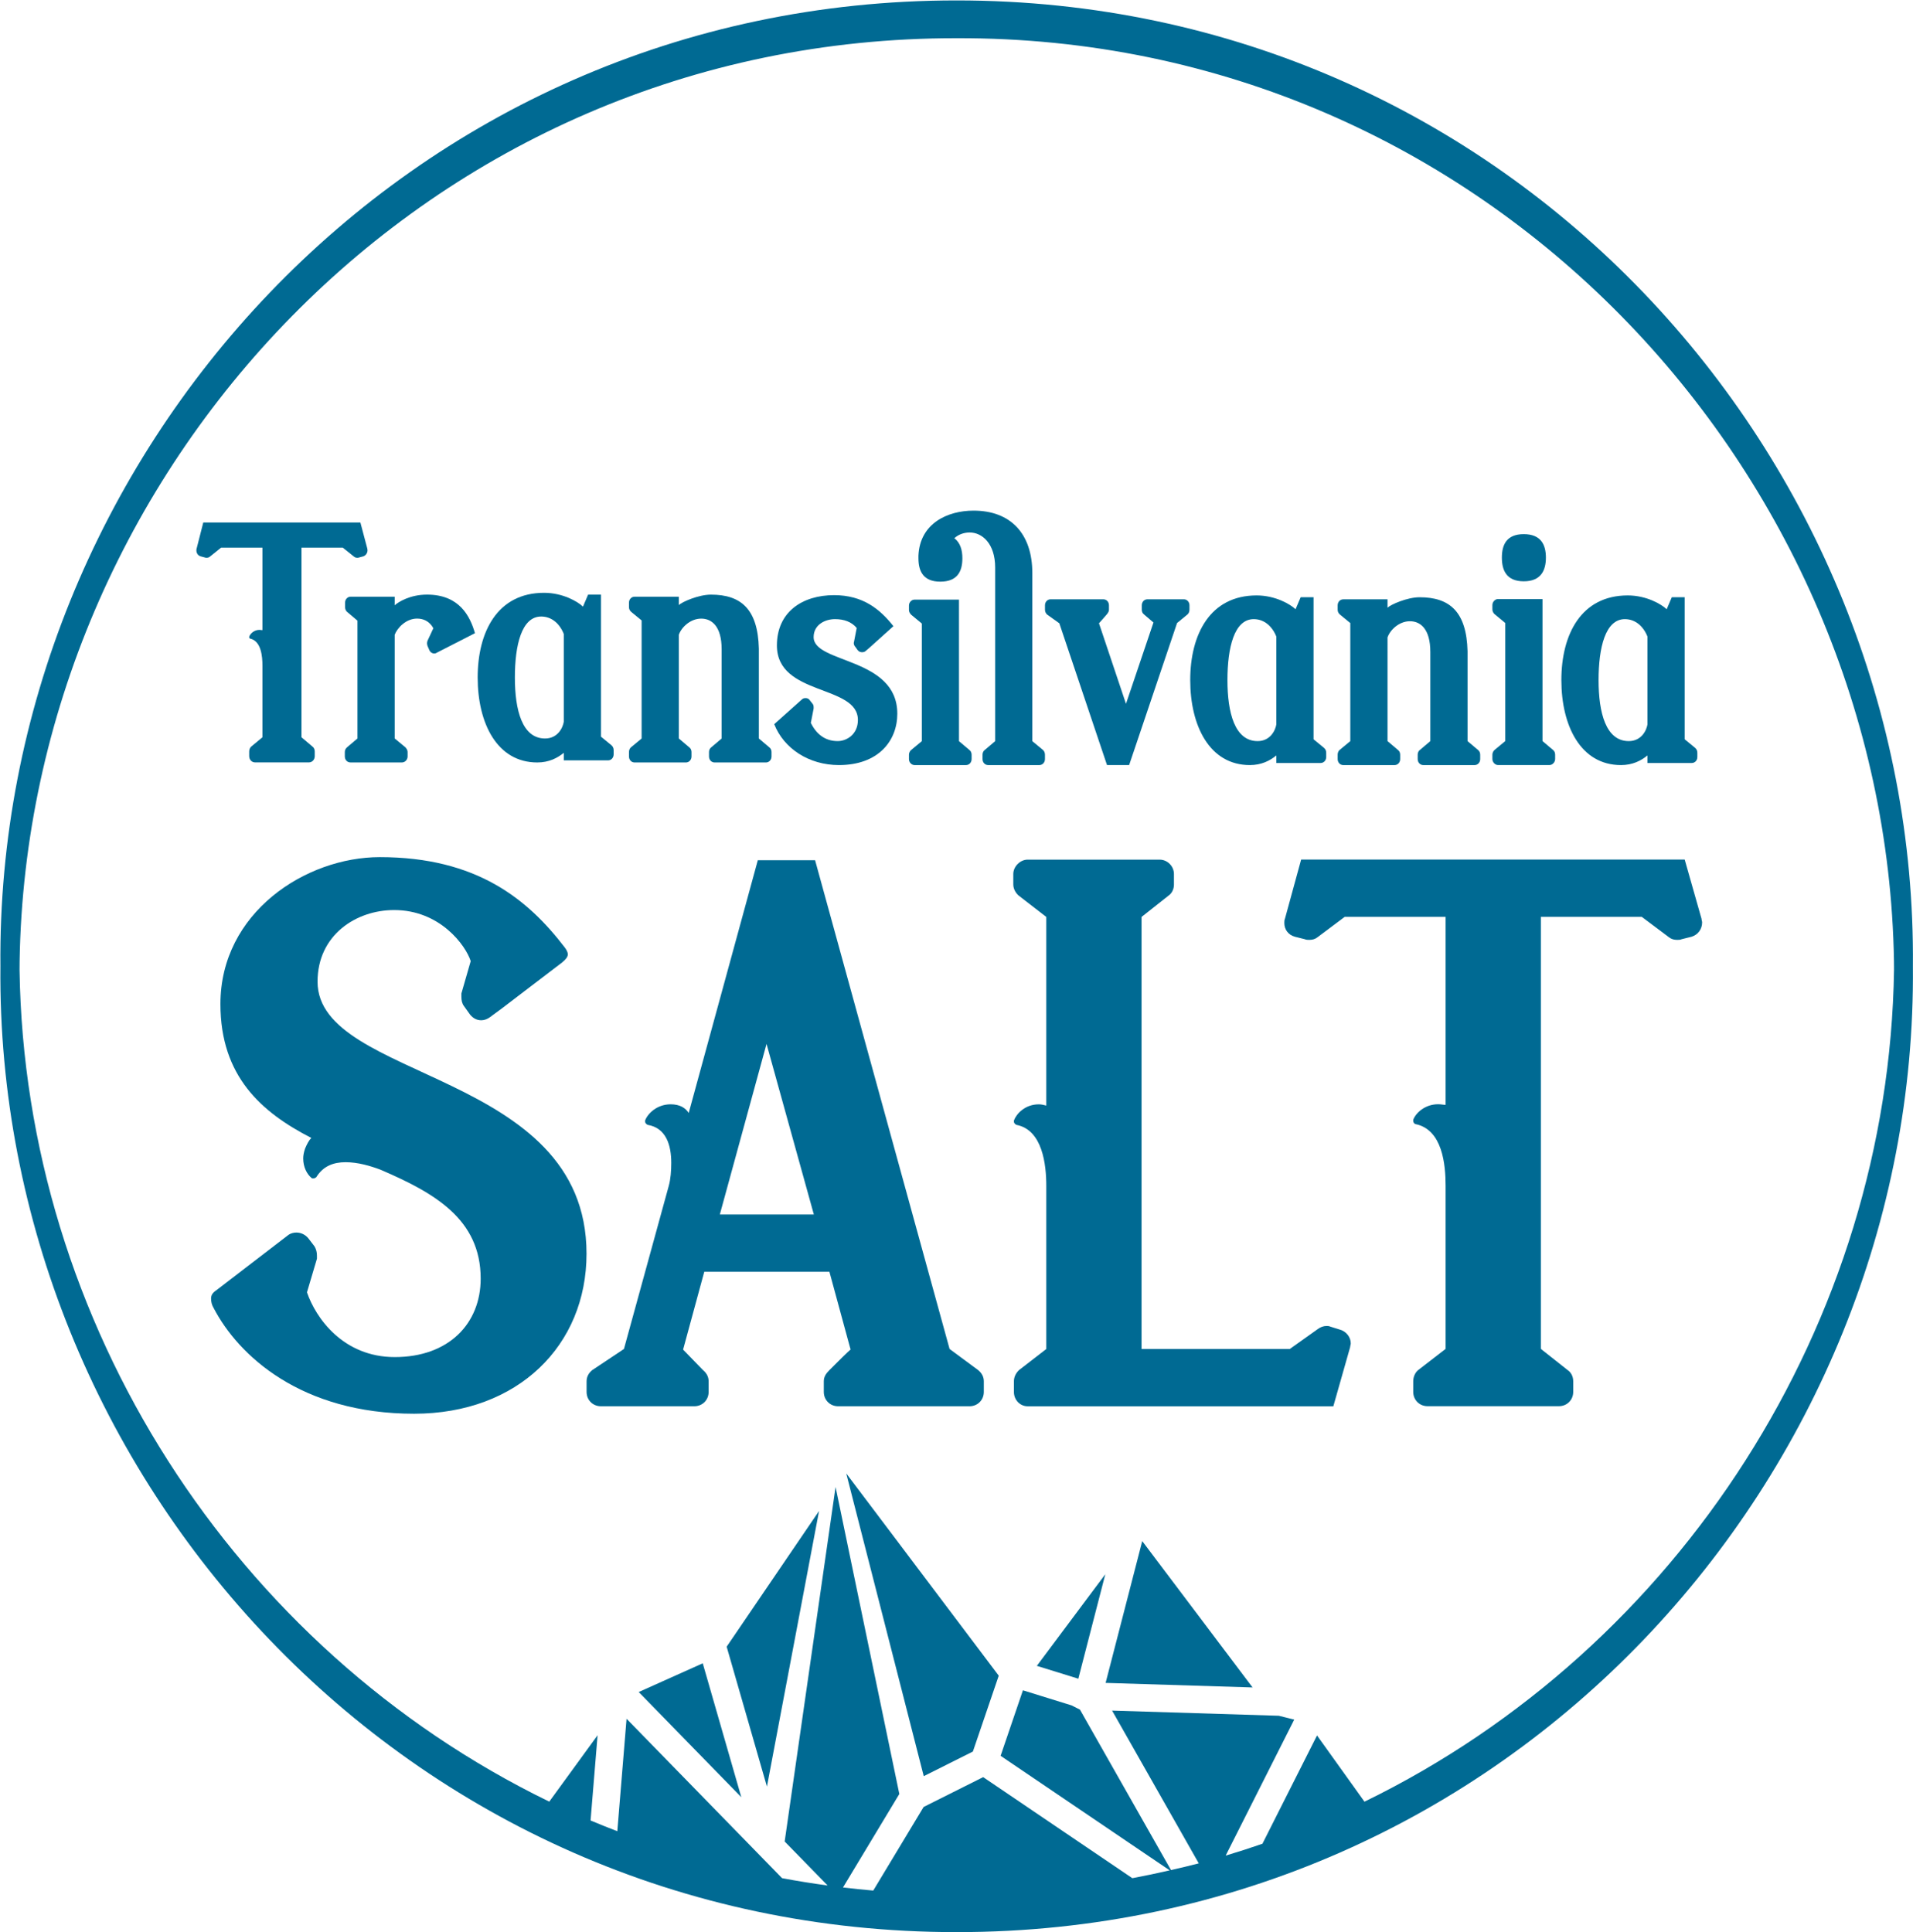
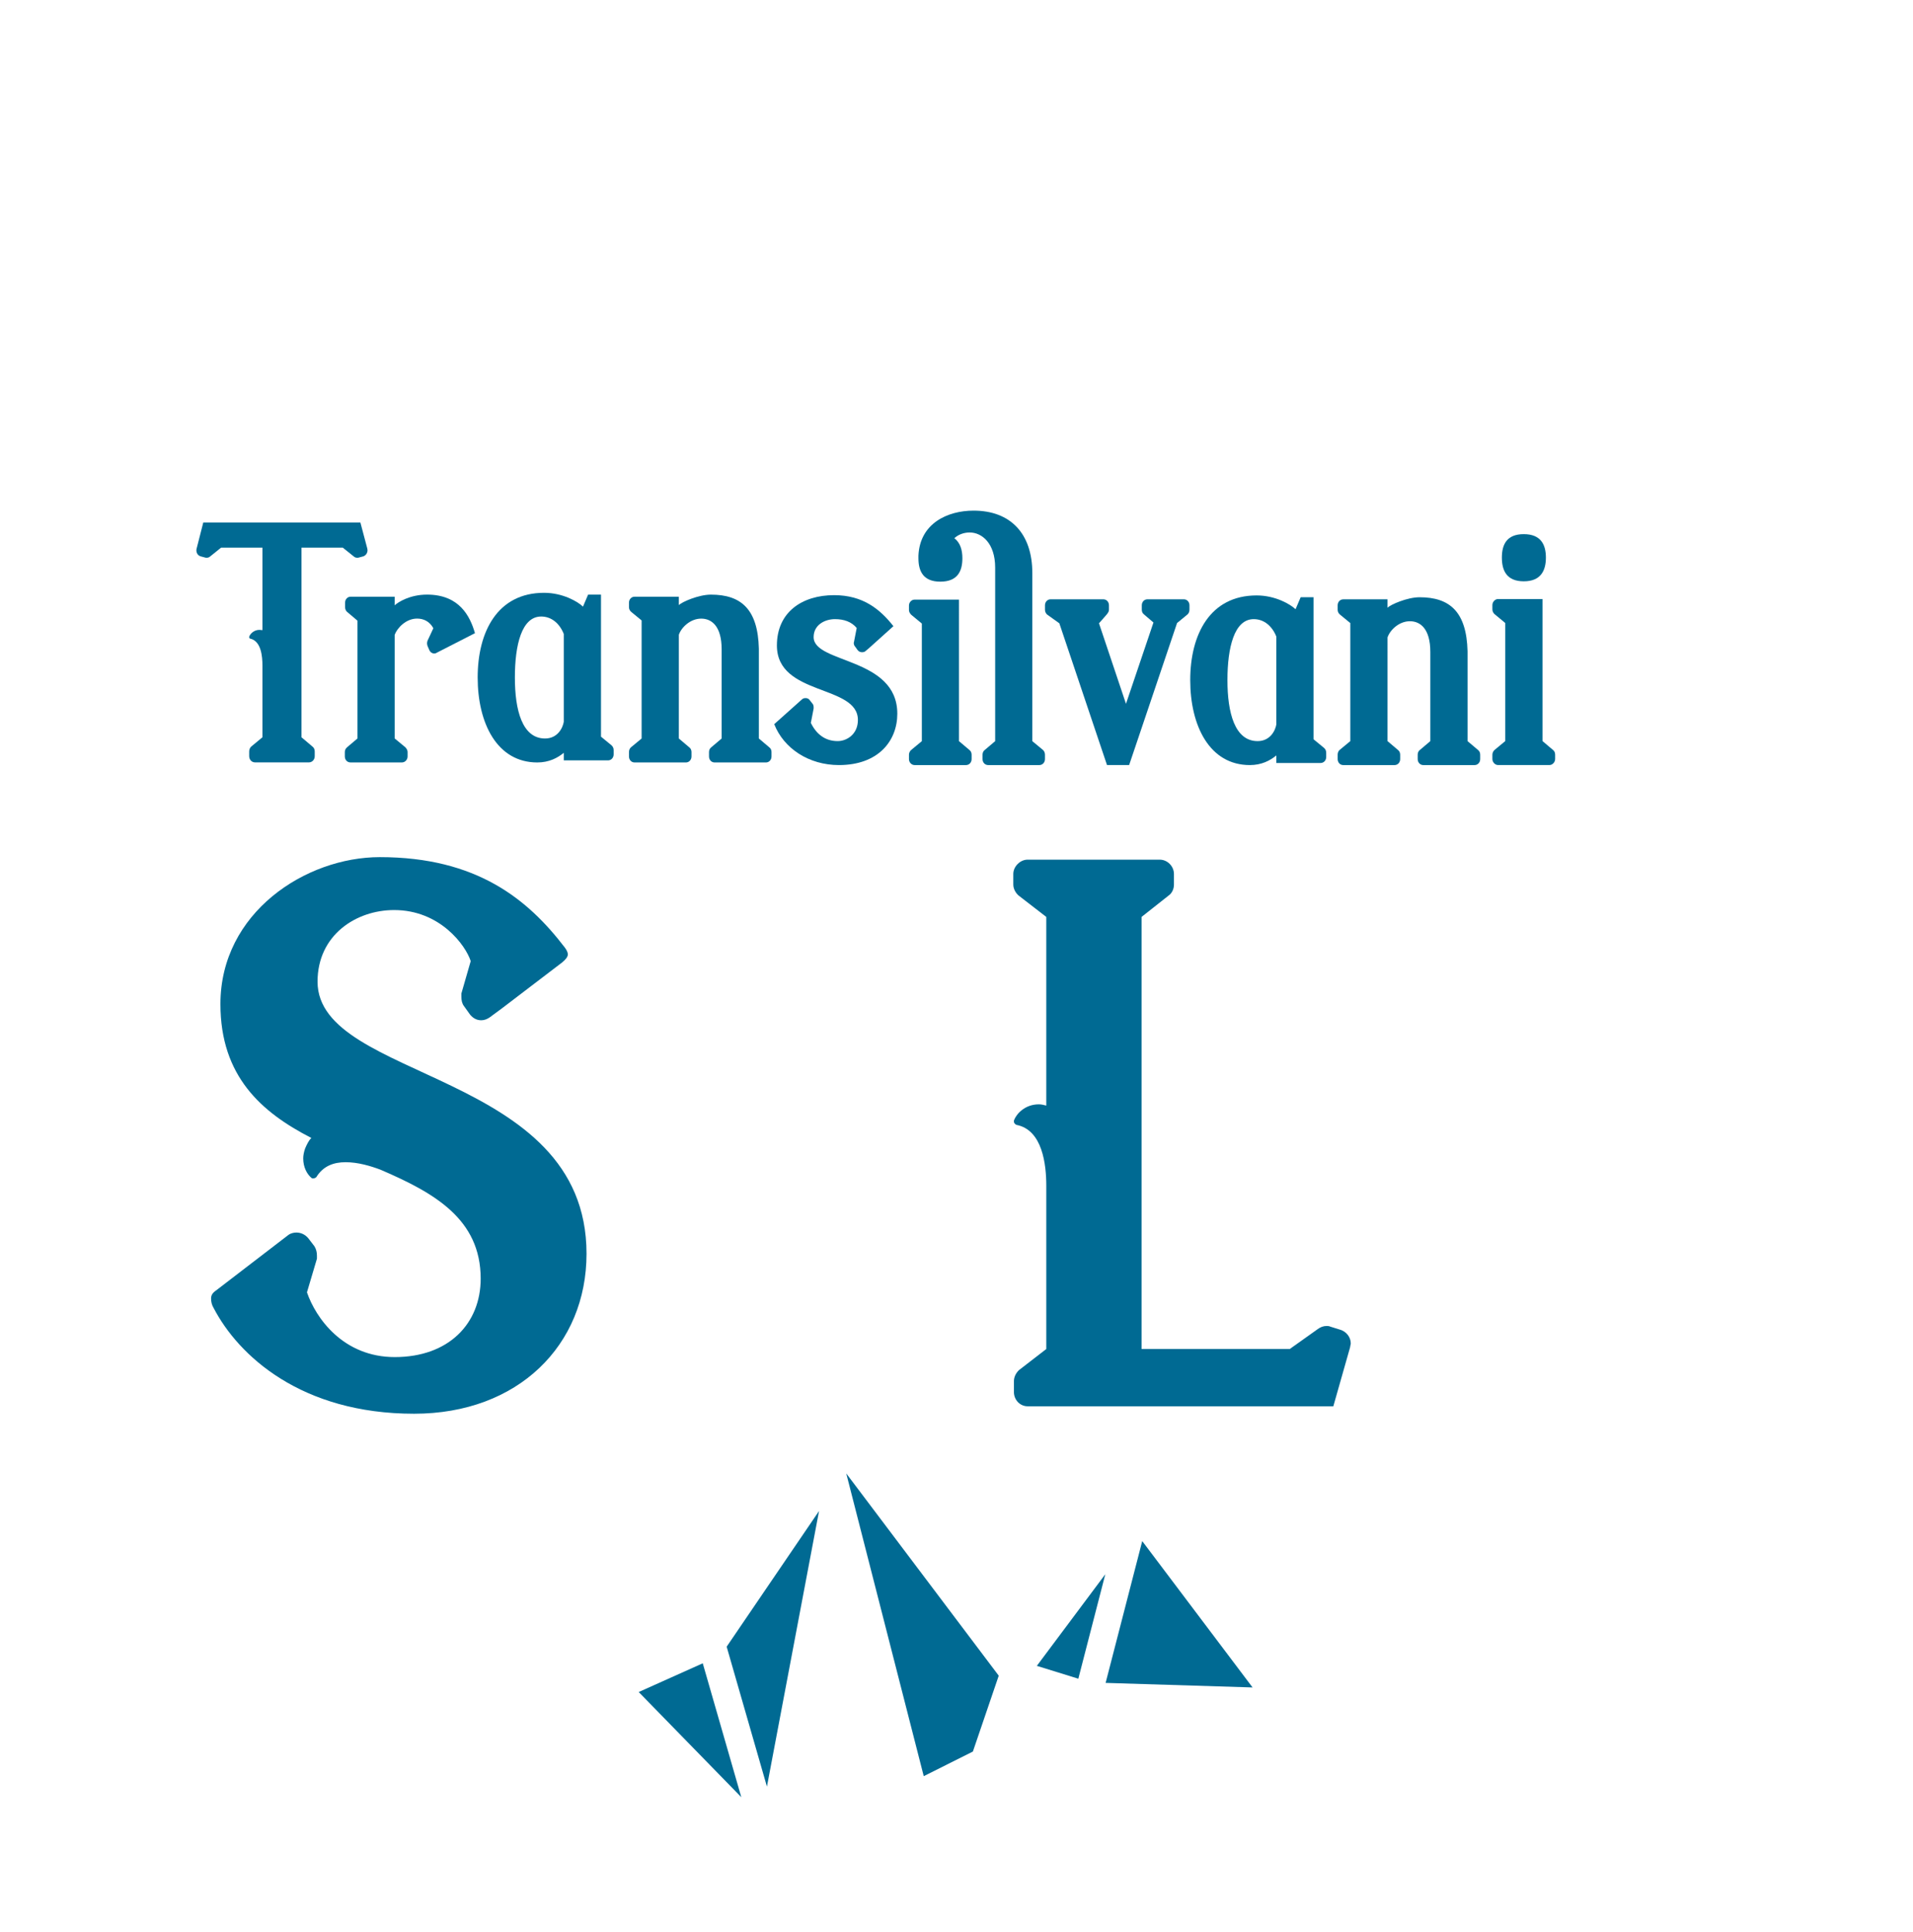
<svg xmlns="http://www.w3.org/2000/svg" version="1.1" id="svg1" viewBox="47.24 46.2 207.87 209.97">
  <defs id="defs1">
    <clipPath clipPathUnits="userSpaceOnUse" id="clipPath2">
      <path d="M 0,226.772 H 226.772 V 0 H 0 Z" transform="translate(-65.362,-147.421)" id="path2" />
    </clipPath>
    <clipPath clipPathUnits="userSpaceOnUse" id="clipPath4">
      <path d="M 0,226.772 H 226.772 V 0 H 0 Z" transform="translate(-157.827,-146.677)" id="path4" />
    </clipPath>
    <clipPath clipPathUnits="userSpaceOnUse" id="clipPath6">
      <path d="M 0,226.772 H 226.772 V 0 H 0 Z" transform="translate(-81.376,-133.293)" id="path6" />
    </clipPath>
    <clipPath clipPathUnits="userSpaceOnUse" id="clipPath8">
      <path d="M 0,226.772 H 226.772 V 0 H 0 Z" transform="translate(-139.447,-133.08)" id="path8" />
    </clipPath>
    <clipPath clipPathUnits="userSpaceOnUse" id="clipPath10">
-       <path d="M 0,226.772 H 226.772 V 0 H 0 Z" transform="translate(-169.693,-133.08)" id="path10" />
-     </clipPath>
+       </clipPath>
    <clipPath clipPathUnits="userSpaceOnUse" id="clipPath12">
      <path d="M 0,226.772 H 226.772 V 0 H 0 Z" transform="translate(-98.127,-131.211)" id="path12" />
    </clipPath>
    <clipPath clipPathUnits="userSpaceOnUse" id="clipPath14">
      <path d="M 0,226.772 H 226.772 V 0 H 0 Z" transform="translate(-155.882,-130.998)" id="path14" />
    </clipPath>
    <clipPath clipPathUnits="userSpaceOnUse" id="clipPath16">
      <path d="M 0,226.772 H 226.772 V 0 H 0 Z" transform="translate(-74.137,-140.517)" id="path16" />
    </clipPath>
    <clipPath clipPathUnits="userSpaceOnUse" id="clipPath18">
      <path d="M 0,226.772 H 226.772 V 0 H 0 Z" transform="translate(-108.557,-133.951)" id="path18" />
    </clipPath>
    <clipPath clipPathUnits="userSpaceOnUse" id="clipPath20">
      <path d="M 0,226.772 H 226.772 V 0 H 0 Z" transform="translate(-131.912,-143.278)" id="path20" />
    </clipPath>
    <clipPath clipPathUnits="userSpaceOnUse" id="clipPath22">
      <path d="M 0,226.772 H 226.772 V 0 H 0 Z" transform="translate(-120.431,-130.996)" id="path22" />
    </clipPath>
    <clipPath clipPathUnits="userSpaceOnUse" id="clipPath24">
      <path d="M 0,226.772 H 226.772 V 0 H 0 Z" transform="translate(-123.309,-55.304)" id="path24" />
    </clipPath>
    <clipPath clipPathUnits="userSpaceOnUse" id="clipPath26">
      <path d="M 0,226.772 H 226.772 V 0 H 0 Z" transform="translate(-125.533,-54.963)" id="path26" />
    </clipPath>
    <clipPath clipPathUnits="userSpaceOnUse" id="clipPath28">
      <path d="M 0,226.772 H 226.772 V 0 H 0 Z" transform="translate(-87.482,-54.219)" id="path28" />
    </clipPath>
    <clipPath clipPathUnits="userSpaceOnUse" id="clipPath30">
      <path d="M 0,226.772 H 226.772 V 0 H 0 Z" transform="translate(-97.932,-46.511)" id="path30" />
    </clipPath>
    <clipPath clipPathUnits="userSpaceOnUse" id="clipPath32">
      <path d="M 0,226.772 H 226.772 V 0 H 0 Z" transform="translate(-110.712,-47.362)" id="path32" />
    </clipPath>
    <clipPath clipPathUnits="userSpaceOnUse" id="clipPath34">
-       <path d="M 0,226.772 H 226.772 V 0 H 0 Z" transform="translate(-101.755,-93.138)" id="path34" />
-     </clipPath>
+       </clipPath>
    <clipPath clipPathUnits="userSpaceOnUse" id="clipPath36">
      <path d="M 0,226.772 H 226.772 V 0 H 0 Z" transform="translate(-144.649,-83.749)" id="path36" />
    </clipPath>
    <clipPath clipPathUnits="userSpaceOnUse" id="clipPath38">
      <path d="M 0,226.772 H 226.772 V 0 H 0 Z" transform="translate(-83.23,-89.941)" id="path38" />
    </clipPath>
    <clipPath clipPathUnits="userSpaceOnUse" id="clipPath40">
      <path d="M 0,226.772 H 226.772 V 0 H 0 Z" transform="translate(-174.096,-117.247)" id="path40" />
    </clipPath>
    <clipPath clipPathUnits="userSpaceOnUse" id="clipPath42">
      <path d="M 0,226.772 H 226.772 V 0 H 0 Z" transform="translate(-146.63,-45.281)" id="path42" />
    </clipPath>
  </defs>
  <g id="g1">
    <path id="path1" d="m 0,0 c 0,-0.044 0.021,-0.089 0.021,-0.134 0,-0.245 -0.146,-0.445 -0.354,-0.512 l -0.332,-0.089 c -0.042,-0.022 -0.104,-0.022 -0.146,-0.022 -0.104,0 -0.187,0.022 -0.27,0.089 l -0.915,0.735 h -3.368 v -15.459 l 0.894,-0.757 c 0.125,-0.09 0.187,-0.246 0.187,-0.401 v -0.379 c 0,-0.29 -0.208,-0.512 -0.478,-0.512 h -4.386 c -0.271,0 -0.479,0.222 -0.479,0.512 v 0.379 c 0,0.155 0.063,0.311 0.167,0.401 l 0.914,0.757 v 5.836 c 0,0.757 -0.103,2.005 -0.998,2.205 -0.041,0 -0.083,0.067 -0.083,0.111 v 0.045 c 0.083,0.245 0.395,0.557 0.832,0.557 0.104,0 0.166,-0.022 0.249,-0.022 v 6.727 h -3.368 l -0.914,-0.735 c -0.083,-0.067 -0.167,-0.089 -0.271,-0.089 -0.041,0 -0.103,0 -0.145,0.022 l -0.333,0.089 c -0.229,0.067 -0.353,0.267 -0.353,0.49 0,0.044 0,0.112 0.021,0.156 l 0.54,2.116 h 12.807 z" style="fill:#006a93;fill-opacity:1;fill-rule:nonzero;stroke:none" transform="matrix(1.333,0,0,-1.333,87.149,105.801)" clip-path="url(#clipPath2)" />
    <path id="path3" d="M 0,0 C 0,1.063 0.396,1.912 1.785,1.912 3.173,1.912 3.589,1.063 3.589,0 3.589,-1.062 3.173,-1.933 1.785,-1.933 0.396,-1.933 0,-1.062 0,0 m 4.164,-15.679 c 0.119,-0.085 0.178,-0.233 0.178,-0.382 v -0.361 c 0,-0.255 -0.218,-0.489 -0.456,-0.489 h -4.203 c -0.238,0 -0.456,0.234 -0.456,0.489 v 0.361 c 0,0.149 0.079,0.297 0.178,0.382 l 0.872,0.723 v 9.624 l -0.872,0.722 c -0.099,0.085 -0.178,0.234 -0.178,0.382 v 0.362 c 0,0.254 0.218,0.488 0.456,0.488 h 3.628 v -11.578 z" style="fill:#006a93;fill-opacity:1;fill-rule:nonzero;stroke:none" transform="matrix(1.333,0,0,-1.333,210.436,106.794)" clip-path="url(#clipPath4)" />
    <path id="path5" d="m 0,0 v 7.16 c -0.337,0.849 -0.991,1.423 -1.844,1.423 -1.586,0 -2.142,-2.316 -2.142,-4.971 0,-2.656 0.595,-4.972 2.459,-4.972 1.031,0 1.448,0.871 1.527,1.36 m 3.886,-1.912 c 0.119,-0.106 0.179,-0.234 0.179,-0.404 v -0.339 c 0,-0.276 -0.198,-0.489 -0.456,-0.489 H 0 v 0.616 c -0.516,-0.425 -1.209,-0.786 -2.161,-0.786 -3.272,0 -4.858,3.187 -4.858,6.926 0,3.718 1.606,6.904 5.413,6.904 1.527,0 2.756,-0.722 3.172,-1.126 l 0.417,0.978 H 3.034 V -1.211 Z" style="fill:#006a93;fill-opacity:1;fill-rule:nonzero;stroke:none" transform="matrix(1.333,0,0,-1.333,108.501,124.638)" clip-path="url(#clipPath6)" />
    <path id="path7" d="m 0,0 v 7.16 c -0.337,0.849 -0.991,1.423 -1.844,1.423 -1.586,0 -2.142,-2.316 -2.142,-4.971 0,-2.656 0.595,-4.972 2.459,-4.972 1.031,0 1.448,0.871 1.527,1.36 m 3.886,-1.912 c 0.119,-0.106 0.179,-0.234 0.179,-0.404 v -0.34 c 0,-0.275 -0.198,-0.488 -0.456,-0.488 H 0 v 0.616 c -0.516,-0.425 -1.209,-0.786 -2.161,-0.786 -3.272,0 -4.858,3.187 -4.858,6.926 0,3.718 1.606,6.904 5.413,6.904 1.527,0 2.756,-0.722 3.172,-1.126 l 0.417,0.978 H 3.034 V -1.211 Z" style="fill:#006a93;fill-opacity:1;fill-rule:nonzero;stroke:none" transform="matrix(1.333,0,0,-1.333,185.929,124.923)" clip-path="url(#clipPath8)" />
-     <path id="path9" d="m 0,0 v 7.16 c -0.337,0.849 -0.991,1.423 -1.844,1.423 -1.586,0 -2.142,-2.316 -2.142,-4.971 0,-2.656 0.595,-4.972 2.459,-4.972 1.031,0 1.448,0.871 1.527,1.36 m 3.886,-1.912 c 0.119,-0.106 0.179,-0.234 0.179,-0.404 v -0.34 c 0,-0.275 -0.198,-0.488 -0.456,-0.488 H 0 v 0.616 c -0.516,-0.425 -1.209,-0.786 -2.161,-0.786 -3.272,0 -4.858,3.187 -4.858,6.926 0,3.718 1.606,6.904 5.413,6.904 1.527,0 2.756,-0.722 3.172,-1.126 l 0.417,0.978 H 3.034 V -1.211 Z" style="fill:#006a93;fill-opacity:1;fill-rule:nonzero;stroke:none" transform="matrix(1.333,0,0,-1.333,226.257,124.923)" clip-path="url(#clipPath10)" />
    <path id="path11" d="m 0,0 c 0.119,-0.085 0.178,-0.234 0.178,-0.382 v -0.361 c 0,-0.276 -0.198,-0.489 -0.456,-0.489 h -4.183 c -0.258,0 -0.456,0.213 -0.456,0.489 v 0.361 c 0,0.148 0.059,0.297 0.178,0.382 l 0.852,0.722 v 7.266 c 0,1.891 -0.812,2.507 -1.665,2.507 -0.892,0 -1.626,-0.722 -1.824,-1.317 V 0.722 L -6.524,0 c 0.119,-0.085 0.179,-0.234 0.179,-0.382 v -0.361 c 0,-0.276 -0.199,-0.489 -0.456,-0.489 h -4.184 c -0.258,0 -0.456,0.213 -0.456,0.489 v 0.361 c 0,0.148 0.059,0.297 0.158,0.382 l 0.873,0.722 v 9.624 l -0.853,0.701 c -0.119,0.107 -0.178,0.234 -0.178,0.383 v 0.361 c 0,0.276 0.198,0.489 0.456,0.489 h 3.609 V 11.6 c 0.258,0.255 1.606,0.85 2.617,0.85 2.459,0 3.827,-1.19 3.906,-4.398 v -7.33 z" style="fill:#006a93;fill-opacity:1;fill-rule:nonzero;stroke:none" transform="matrix(1.333,0,0,-1.333,130.836,127.414)" clip-path="url(#clipPath12)" />
    <path id="path13" d="m 0,0 c 0.119,-0.085 0.178,-0.234 0.178,-0.382 v -0.361 c 0,-0.276 -0.198,-0.489 -0.456,-0.489 h -4.183 c -0.258,0 -0.456,0.213 -0.456,0.489 v 0.361 c 0,0.148 0.059,0.297 0.178,0.382 l 0.852,0.722 v 7.266 c 0,1.891 -0.812,2.507 -1.665,2.507 -0.892,0 -1.626,-0.722 -1.824,-1.317 V 0.722 L -6.524,0 c 0.119,-0.085 0.179,-0.234 0.179,-0.382 v -0.361 c 0,-0.276 -0.199,-0.489 -0.456,-0.489 h -4.184 c -0.258,0 -0.456,0.213 -0.456,0.489 v 0.361 c 0,0.148 0.059,0.297 0.158,0.382 l 0.873,0.722 v 9.624 l -0.853,0.701 c -0.119,0.107 -0.178,0.234 -0.178,0.383 v 0.361 c 0,0.276 0.198,0.489 0.456,0.489 h 3.609 V 11.6 c 0.258,0.255 1.606,0.85 2.617,0.85 2.459,0 3.827,-1.19 3.906,-4.398 v -7.33 z" style="fill:#006a93;fill-opacity:1;fill-rule:nonzero;stroke:none" transform="matrix(1.333,0,0,-1.333,207.843,127.699)" clip-path="url(#clipPath14)" />
    <path id="path15" d="m 0,0 -3.113,-1.593 c -0.059,-0.043 -0.139,-0.064 -0.198,-0.064 -0.179,0 -0.337,0.106 -0.417,0.297 l -0.139,0.319 c -0.019,0.063 -0.039,0.148 -0.039,0.212 0,0.085 0.02,0.149 0.039,0.213 l 0.476,1.02 c -0.317,0.573 -0.813,0.786 -1.328,0.786 -0.892,0 -1.606,-0.744 -1.825,-1.318 v -8.455 l 0.873,-0.722 c 0.099,-0.107 0.179,-0.234 0.179,-0.383 v -0.361 c 0,-0.276 -0.218,-0.488 -0.457,-0.488 h -4.203 c -0.258,0 -0.456,0.212 -0.456,0.488 v 0.361 c 0,0.149 0.059,0.276 0.178,0.383 l 0.853,0.722 v 9.602 l -0.853,0.723 c -0.099,0.085 -0.158,0.233 -0.158,0.382 v 0.362 c 0,0.276 0.198,0.488 0.456,0.488 h 3.588 V 2.273 c 0.278,0.255 1.23,0.871 2.638,0.871 C -1.269,3.144 -0.396,1.381 0,0" style="fill:#006a93;fill-opacity:1;fill-rule:nonzero;stroke:none" transform="matrix(1.333,0,0,-1.333,98.85,115.007)" clip-path="url(#clipPath16)" />
    <path id="path17" d="m 0,0 c 0,-2.21 -1.546,-4.185 -4.758,-4.185 -2.459,0 -4.502,1.36 -5.275,3.335 l 2.26,2.019 c 0.08,0.085 0.199,0.106 0.298,0.106 0.119,0 0.258,-0.043 0.337,-0.17 L -6.92,0.828 C -6.841,0.743 -6.821,0.637 -6.821,0.531 V 0.425 l -0.218,-1.126 -0.02,-0.021 c 0.437,-0.914 1.15,-1.509 2.201,-1.509 0.734,0 1.646,0.553 1.646,1.721 0,2.911 -6.603,1.934 -6.603,6.076 0,2.72 2.062,4.1 4.66,4.1 2.359,0 3.748,-1.147 4.838,-2.528 L -2.3,5.354 -2.577,5.12 c -0.08,-0.085 -0.199,-0.106 -0.298,-0.106 -0.119,0 -0.258,0.042 -0.357,0.17 L -3.43,5.46 c -0.08,0.085 -0.119,0.191 -0.119,0.297 0,0.021 0,0.064 0.02,0.106 l 0.218,1.126 c -0.417,0.51 -1.051,0.723 -1.765,0.723 -0.833,0 -1.745,-0.467 -1.745,-1.466 C -6.821,4.079 0,4.631 0,0" style="fill:#006a93;fill-opacity:1;fill-rule:nonzero;stroke:none" transform="matrix(1.333,0,0,-1.333,144.743,123.761)" clip-path="url(#clipPath18)" />
    <path id="path19" d="M 0,0 C 0.258,0 0.456,-0.213 0.456,-0.489 V -0.85 c 0,-0.149 -0.06,-0.298 -0.159,-0.382 l -0.852,-0.701 -3.907,-11.579 h -1.804 l -3.886,11.557 -1.012,0.723 c -0.099,0.106 -0.158,0.233 -0.158,0.382 v 0.361 c 0,0.276 0.198,0.489 0.456,0.489 h 4.303 c 0.257,0 0.456,-0.213 0.456,-0.489 V -0.85 c 0,-0.149 -0.08,-0.255 -0.179,-0.382 -0.138,-0.17 -0.634,-0.723 -0.634,-0.723 l 2.201,-6.564 2.24,6.628 -0.773,0.659 c -0.119,0.084 -0.178,0.233 -0.178,0.382 v 0.361 C -3.43,-0.213 -3.232,0 -2.974,0 Z" style="fill:#006a93;fill-opacity:1;fill-rule:nonzero;stroke:none" transform="matrix(1.333,0,0,-1.333,175.882,111.326)" clip-path="url(#clipPath20)" />
    <path id="path21" d="m 0,0 c 0.099,-0.085 0.159,-0.233 0.159,-0.382 v -0.36 c 0,-0.276 -0.198,-0.488 -0.456,-0.488 h -4.177 c -0.257,0 -0.455,0.212 -0.455,0.488 v 0.36 c 0,0.149 0.059,0.297 0.178,0.382 L -3.9,0.721 v 14.147 c 0,1.973 -1.069,2.864 -2.078,2.864 -0.475,0 -0.931,-0.17 -1.248,-0.467 0.476,-0.361 0.654,-0.954 0.654,-1.633 0,-1.061 -0.396,-1.909 -1.802,-1.909 -1.385,0 -1.781,0.848 -1.781,1.909 v 0.212 c 0.119,2.651 2.395,3.669 4.493,3.669 3.029,0 4.791,-1.888 4.791,-5.09 V 0.721 Z m -5.998,0 c 0.119,-0.085 0.178,-0.233 0.178,-0.382 v -0.36 c 0,-0.276 -0.198,-0.488 -0.455,-0.488 h -4.197 c -0.238,0 -0.455,0.212 -0.455,0.488 v 0.36 c 0,0.149 0.079,0.297 0.178,0.382 l 0.871,0.721 v 9.587 l -0.871,0.721 c -0.099,0.106 -0.178,0.234 -0.178,0.382 v 0.36 c 0,0.276 0.217,0.488 0.455,0.488 h 3.623 V 0.721 Z" style="fill:#006a93;fill-opacity:1;fill-rule:nonzero;stroke:none" transform="matrix(1.333,0,0,-1.333,160.575,127.701)" clip-path="url(#clipPath22)" />
    <path id="path23" d="M 0,0 2.2,8.519 -3.382,1.048 Z" style="fill:#006a93;fill-opacity:1;fill-rule:nonzero;stroke:none" transform="matrix(1.333,0,0,-1.333,164.413,228.624)" clip-path="url(#clipPath24)" />
    <path id="path25" d="M 0,0 11.979,-0.371 2.985,11.56 Z" style="fill:#006a93;fill-opacity:1;fill-rule:nonzero;stroke:none" transform="matrix(1.333,0,0,-1.333,167.378,229.079)" clip-path="url(#clipPath26)" />
    <path id="path27" d="M 0,0 8.363,-8.573 5.221,2.342 Z" style="fill:#006a93;fill-opacity:1;fill-rule:nonzero;stroke:none" transform="matrix(1.333,0,0,-1.333,116.643,230.071)" clip-path="url(#clipPath28)" />
    <path id="path29" d="M 0,0 4.249,22.469 -3.283,11.406 Z" style="fill:#006a93;fill-opacity:1;fill-rule:nonzero;stroke:none" transform="matrix(1.333,0,0,-1.333,130.576,240.348)" clip-path="url(#clipPath30)" />
    <path id="path31" d="M 0,0 4.006,2.007 6.113,8.191 -6.317,24.679 Z" style="fill:#006a93;fill-opacity:1;fill-rule:nonzero;stroke:none" transform="matrix(1.333,0,0,-1.333,147.616,239.214)" clip-path="url(#clipPath32)" />
-     <path id="path33" d="M 0,0 -3.857,13.907 -7.664,0 Z m 13.4,-12.689 c 0.304,-0.253 0.456,-0.558 0.456,-0.913 v -0.863 c 0,-0.66 -0.507,-1.168 -1.167,-1.168 H 1.98 c -0.66,0 -1.168,0.508 -1.168,1.168 v 0.863 c 0,0.355 0.153,0.609 0.457,0.913 0.609,0.61 1.624,1.625 1.726,1.675 L 1.269,-4.67 H -8.933 l -1.725,-6.344 1.624,-1.675 c 0.304,-0.253 0.457,-0.558 0.457,-0.913 v -0.863 c 0,-0.66 -0.508,-1.168 -1.168,-1.168 h -7.613 c -0.66,0 -1.167,0.508 -1.167,1.168 v 0.863 c 0,0.355 0.152,0.66 0.457,0.913 l 2.588,1.726 3.654,13.297 c 0.153,0.559 0.203,1.219 0.203,1.878 0,1.422 -0.406,2.843 -1.928,3.096 -0.102,0.051 -0.203,0.153 -0.203,0.255 v 0.101 c 0.203,0.558 0.964,1.319 2.081,1.319 0.761,0 1.218,-0.304 1.472,-0.71 l 5.633,20.606 h 4.67 l 10.963,-39.842 z" style="fill:#006a93;fill-opacity:1;fill-rule:nonzero;stroke:none" transform="matrix(1.333,0,0,-1.333,135.674,178.178)" clip-path="url(#clipPath34)" />
+     <path id="path33" d="M 0,0 -3.857,13.907 -7.664,0 Z m 13.4,-12.689 c 0.304,-0.253 0.456,-0.558 0.456,-0.913 v -0.863 c 0,-0.66 -0.507,-1.168 -1.167,-1.168 H 1.98 c -0.66,0 -1.168,0.508 -1.168,1.168 v 0.863 c 0,0.355 0.153,0.609 0.457,0.913 0.609,0.61 1.624,1.625 1.726,1.675 L 1.269,-4.67 H -8.933 l -1.725,-6.344 1.624,-1.675 c 0.304,-0.253 0.457,-0.558 0.457,-0.913 v -0.863 c 0,-0.66 -0.508,-1.168 -1.168,-1.168 h -7.613 c -0.66,0 -1.167,0.508 -1.167,1.168 v 0.863 c 0,0.355 0.152,0.66 0.457,0.913 l 2.588,1.726 3.654,13.297 c 0.153,0.559 0.203,1.219 0.203,1.878 0,1.422 -0.406,2.843 -1.928,3.096 -0.102,0.051 -0.203,0.153 -0.203,0.255 v 0.101 c 0.203,0.558 0.964,1.319 2.081,1.319 0.761,0 1.218,-0.304 1.472,-0.71 l 5.633,20.606 h 4.67 z" style="fill:#006a93;fill-opacity:1;fill-rule:nonzero;stroke:none" transform="matrix(1.333,0,0,-1.333,135.674,178.178)" clip-path="url(#clipPath34)" />
    <path id="path35" d="m 0,0 c 0.508,-0.152 0.863,-0.61 0.863,-1.117 0,-0.101 -0.051,-0.202 -0.051,-0.304 l -1.37,-4.822 h -24.921 c -0.609,0 -1.117,0.507 -1.117,1.168 v 0.863 c 0,0.354 0.153,0.659 0.407,0.913 l 2.233,1.725 v 13.298 c 0,1.726 -0.305,4.569 -2.436,4.974 -0.102,0.051 -0.204,0.152 -0.204,0.254 v 0.101 c 0.204,0.559 0.914,1.32 2.031,1.32 0.203,0 0.406,-0.05 0.609,-0.101 V 33.65 l -2.233,1.726 c -0.254,0.203 -0.457,0.559 -0.457,0.914 v 0.863 c 0,0.608 0.558,1.167 1.167,1.167 h 10.76 c 0.66,0 1.168,-0.559 1.168,-1.167 V 36.29 c 0,-0.355 -0.152,-0.711 -0.457,-0.914 L -16.191,33.65 V -1.574 h 12.08 l 2.284,1.625 c 0.203,0.152 0.457,0.253 0.71,0.253 0.102,0 0.204,0 0.305,-0.051 z" style="fill:#006a93;fill-opacity:1;fill-rule:nonzero;stroke:none" transform="matrix(1.333,0,0,-1.333,192.866,190.698)" clip-path="url(#clipPath36)" />
    <path id="path37" d="m 0,0 c 0,-7.462 -5.583,-13.044 -14.059,-13.044 -9.187,0 -14.313,4.72 -16.343,8.628 -0.152,0.254 -0.203,0.508 -0.203,0.761 0,0.255 0.102,0.457 0.406,0.66 l 5.887,4.518 c 0.203,0.152 0.458,0.203 0.66,0.203 0.355,0 0.711,-0.153 0.965,-0.458 l 0.507,-0.659 c 0.153,-0.254 0.204,-0.508 0.204,-0.761 v -0.254 l -0.813,-2.741 c 0.711,-2.081 2.944,-5.279 7.157,-5.279 4.415,0 7.004,2.741 7.004,6.396 0,4.872 -3.807,7.004 -8.172,8.882 -0.812,0.304 -1.827,0.609 -2.842,0.609 -0.964,0 -1.827,-0.305 -2.385,-1.219 -0.051,-0.051 -0.153,-0.101 -0.255,-0.101 -0.05,0 -0.101,0 -0.152,0.05 -0.355,0.306 -0.66,0.863 -0.66,1.574 0,0.254 0.052,0.507 0.153,0.812 0.152,0.355 0.304,0.66 0.507,0.863 -4.06,2.081 -7.409,5.025 -7.409,10.913 0,7.46 6.953,11.978 12.993,11.978 7.917,0 12.079,-3.452 15.073,-7.36 0.153,-0.203 0.254,-0.406 0.254,-0.558 0,-0.203 -0.152,-0.407 -0.456,-0.66 l -4.924,-3.756 -0.964,-0.71 c -0.203,-0.153 -0.457,-0.255 -0.711,-0.255 -0.355,0 -0.659,0.153 -0.913,0.458 l -0.507,0.71 c -0.153,0.203 -0.203,0.457 -0.203,0.761 v 0.255 l 0.76,2.638 c -0.405,1.27 -2.486,4.163 -6.242,4.163 -3.096,0 -6.243,-2.031 -6.243,-5.837 C -21.926,14.058 0,14.972 0,0" style="fill:#006a93;fill-opacity:1;fill-rule:nonzero;stroke:none" transform="matrix(1.333,0,0,-1.333,110.973,182.441)" clip-path="url(#clipPath38)" />
-     <path id="path39" d="m 0,0 c 0,-0.101 0.051,-0.203 0.051,-0.304 0,-0.559 -0.355,-1.015 -0.863,-1.167 l -0.812,-0.204 c -0.102,-0.051 -0.254,-0.051 -0.355,-0.051 -0.254,0 -0.457,0.051 -0.66,0.203 l -2.233,1.675 h -8.222 v -35.224 l 2.182,-1.725 c 0.304,-0.204 0.456,-0.559 0.456,-0.913 v -0.863 c 0,-0.661 -0.507,-1.168 -1.167,-1.168 h -10.709 c -0.659,0 -1.167,0.507 -1.167,1.168 v 0.863 c 0,0.354 0.152,0.709 0.405,0.913 l 2.234,1.725 v 13.298 c 0,1.726 -0.254,4.569 -2.437,5.025 -0.101,0 -0.202,0.152 -0.202,0.253 v 0.102 c 0.202,0.559 0.964,1.269 2.03,1.269 0.253,0 0.406,-0.05 0.609,-0.05 V 0.152 h -8.223 l -2.233,-1.675 c -0.202,-0.152 -0.405,-0.203 -0.659,-0.203 -0.102,0 -0.254,0 -0.356,0.051 l -0.812,0.204 c -0.558,0.152 -0.863,0.608 -0.863,1.116 0,0.101 0,0.254 0.051,0.355 l 1.32,4.822 H -1.37 Z" style="fill:#006a93;fill-opacity:1;fill-rule:nonzero;stroke:none" transform="matrix(1.333,0,0,-1.333,232.128,146.034)" clip-path="url(#clipPath40)" />
-     <path id="path41" d="m 0,0 -3.868,5.401 -4.451,-8.83 c -0.99,-0.342 -1.987,-0.666 -2.997,-0.968 l 5.59,11.089 -1.255,0.313 -13.592,0.421 7.066,-12.454 c -0.748,-0.198 -1.507,-0.37 -2.265,-0.546 l -7.422,13.081 -0.687,0.345 -3.961,1.228 -1.819,-5.34 13.784,-9.338 c -1.007,-0.233 -2.022,-0.446 -3.046,-0.638 l -12.159,8.237 -4.854,-2.431 -4.107,-6.816 c -0.827,0.071 -1.648,0.156 -2.466,0.253 l 4.592,7.621 -5.197,25.031 -4.149,-28.903 3.501,-3.588 c -1.25,0.169 -2.488,0.369 -3.714,0.598 L -60.152,6.76 -60.906,-2.407 c -0.731,0.284 -1.461,0.569 -2.18,0.876 l 0.572,6.948 -3.939,-5.413 c -25.728,12.509 -42.763,39.014 -43.181,67.81 0,0.291 0,0.291 0.005,0.708 0.645,39.857 33.109,75.303 76.389,75.241 43.204,0.141 75.738,-35.395 76.404,-75.241 0.004,-0.367 0.004,-0.367 0.004,-0.707 C 42.737,39.049 25.688,12.516 0,0 m -33.24,146.842 c -45.044,0.018 -78.344,-37.354 -77.953,-78.737 -0.391,-41.384 32.909,-78.755 77.953,-78.738 45.037,-0.008 78.335,37.359 77.946,78.738 0.389,41.378 -32.909,78.746 -77.946,78.737" style="fill:#006a93;fill-opacity:1;fill-rule:nonzero;stroke:none" transform="matrix(1.333,0,0,-1.333,195.506,241.988)" clip-path="url(#clipPath42)" />
  </g>
</svg>